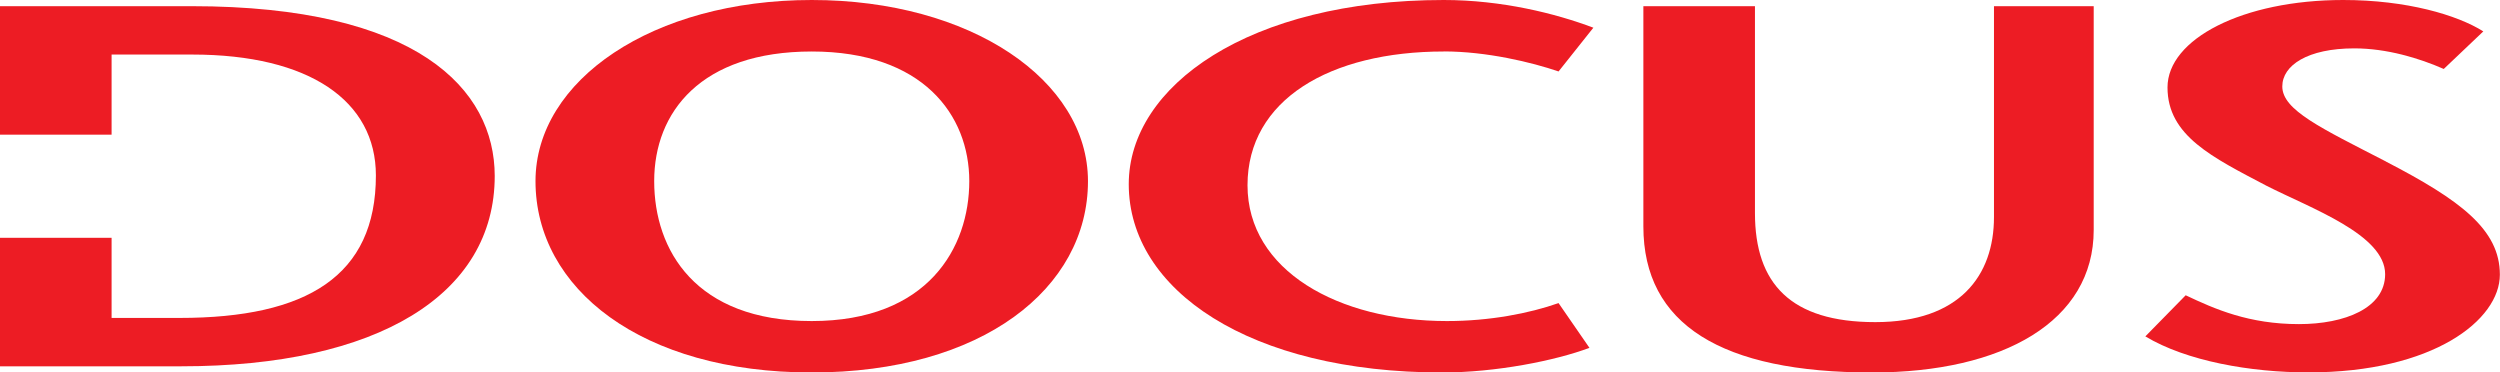
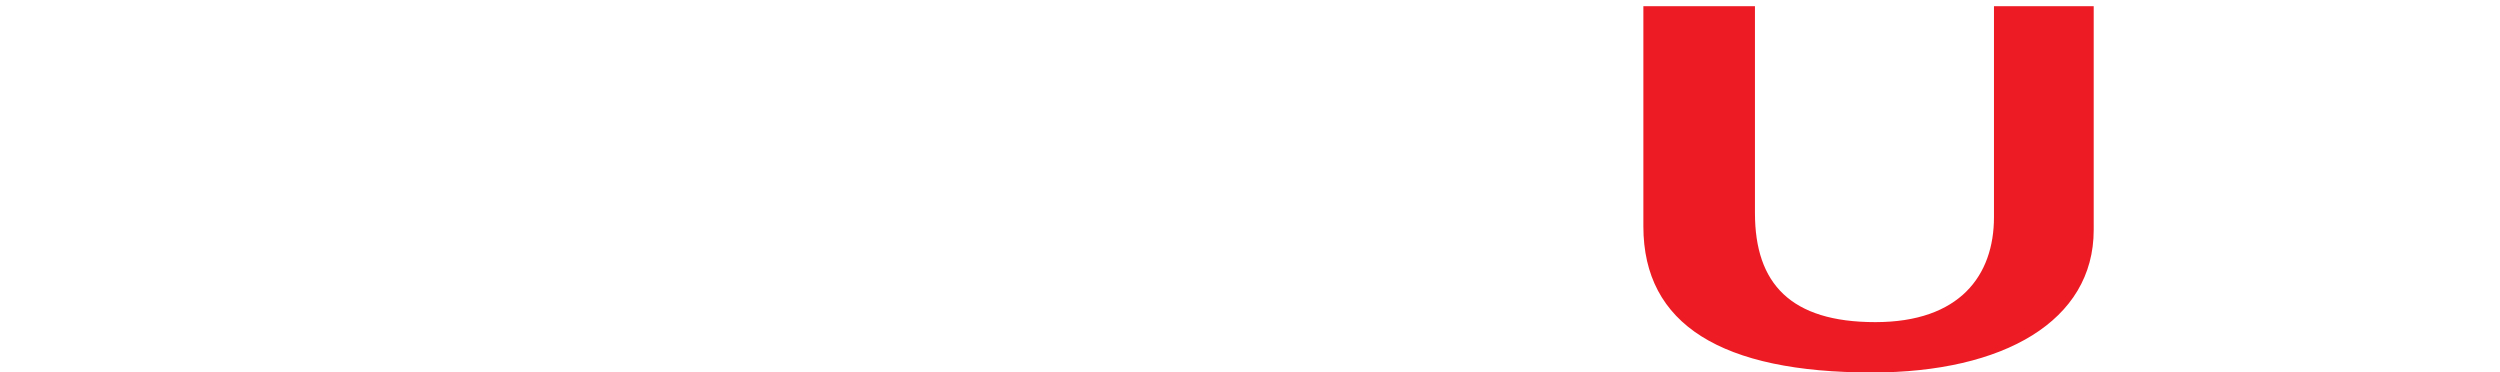
<svg xmlns="http://www.w3.org/2000/svg" id="a" viewBox="0 0 351.96 52.44">
  <defs>
    <style>.b{fill:#ed1c24;}</style>
  </defs>
-   <path class="b" d="M114.28,45.2c-16.38,0-22.18-9.99-22.18-19.7s6.57-18.25,22.18-18.25,22.18,8.91,22.18,18.25-5.79,19.7-22.18,19.7M114.28,0C91.88,0,75.39,11.3,75.39,25.5c0,15.14,14.93,26.94,38.89,26.94s38.89-11.81,38.89-26.94C153.16,11.3,136.67,0,114.28,0" />
-   <path class="b" d="M335.91,22.74c-9.14-4.71-14.6-7.24-14.6-10.57,0-2.97,3.57-5.36,10.14-5.36,4.57,0,9.14,1.38,12.59,2.9l5.57-5.29c-3.68-2.32-10.81-4.42-19.72-4.42-14.15,0-24.74,5.5-24.74,12.31s6.35,9.85,13.93,13.84c6.24,3.18,16.71,6.88,16.71,12.45,0,4.78-5.68,7.03-12.14,7.03-7.02,0-11.81-2.1-15.94-4.06l-5.68,5.79c5.79,3.48,14.82,5.07,22.95,5.07,17.6,0,26.96-7.39,26.96-13.76s-5.57-10.5-16.05-15.93" />
-   <path class="b" d="M203.26,7.24c6.02,0,12.37,1.52,16.16,2.82l4.9-6.16C218.97,1.88,211.39,0,203.26,0,175.85,0,158.91,12.1,158.91,25.93c0,14.92,17.05,26.51,44.13,26.51,7.58,0,15.94-1.67,20.73-3.47l-4.35-6.3c-4.12,1.45-9.69,2.53-15.71,2.53-15.27,0-28.08-7.1-28.08-19.12s11.59-18.83,27.64-18.83" />
  <path class="b" d="M280.72,30.57c0,8.19-4.79,14.78-16.71,14.78s-16.94-5.43-16.94-15.35V.87h-15.71V31.87c0,13.83,11.03,20.57,32.2,20.57,18.5,0,31.2-7.24,31.2-20.06V.87h-14.04V30.57Z" />
-   <path class="b" d="M26.96,.87H0V18.96H15.71V7.68h11.36c16.49,0,25.85,6.52,25.85,17.02,0,14.13-9.69,20.06-27.63,20.06H15.71v-11.28H0v18.09H25.52c27.64,0,44.13-10.07,44.13-26.8C69.64,12.53,58.72,.87,26.96,.87" />
</svg>